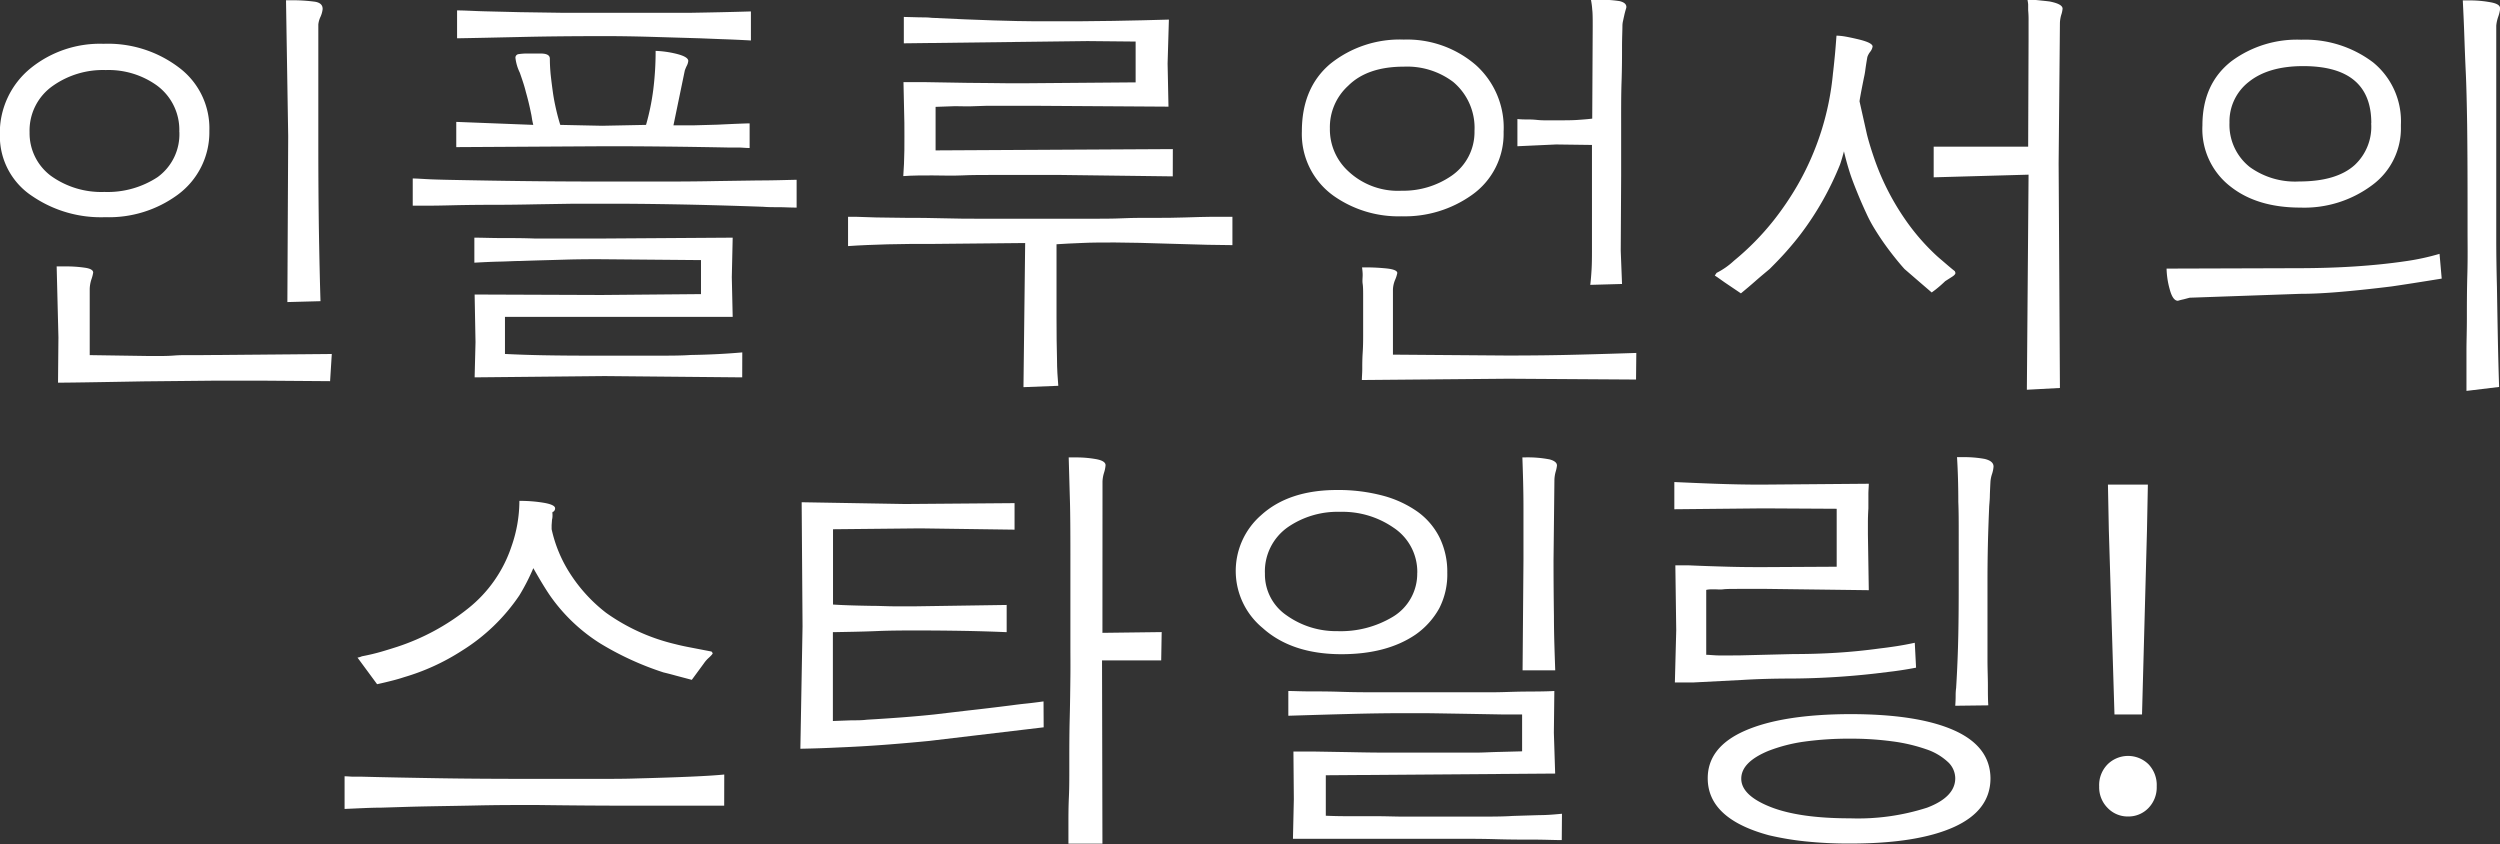
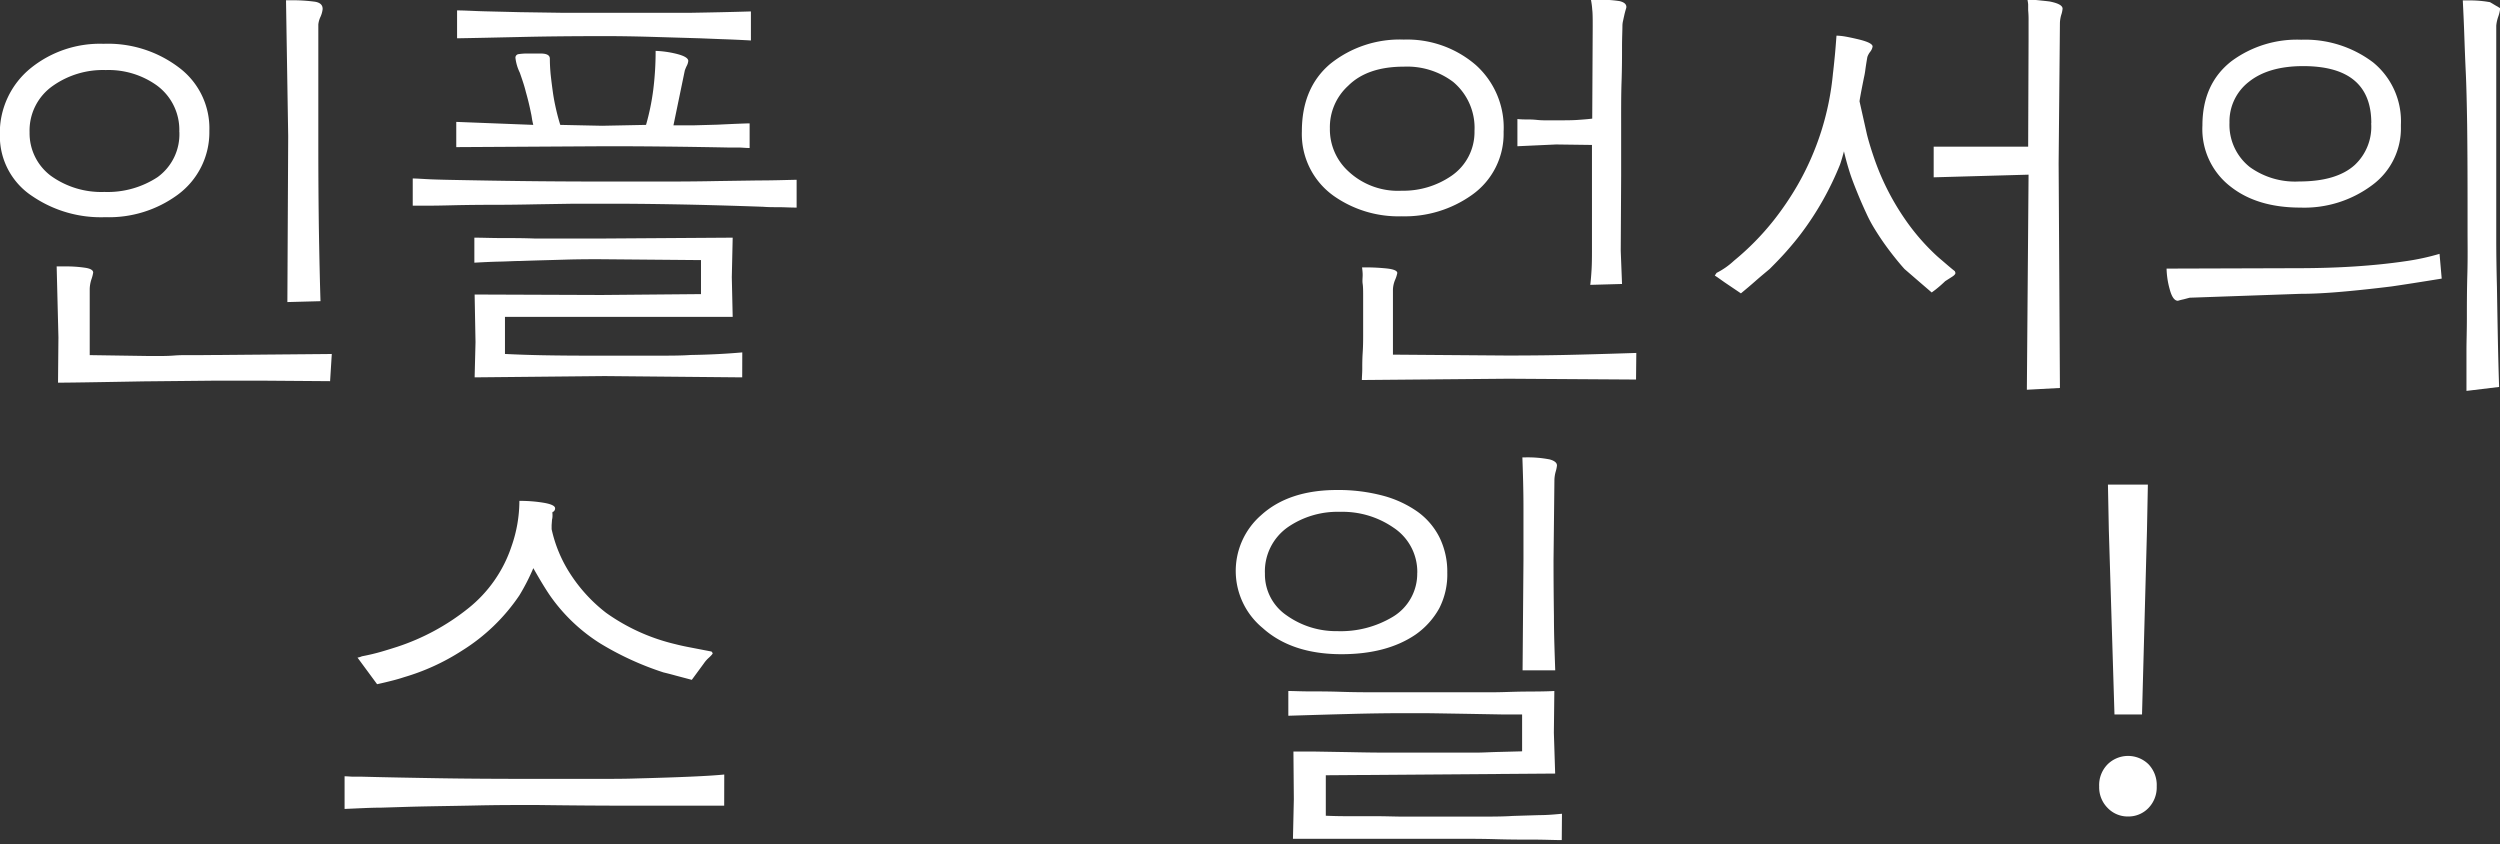
<svg xmlns="http://www.w3.org/2000/svg" id="图层_1" data-name="图层 1" viewBox="0 0 367.55 124.09">
  <rect x="0" y="0" width="367.55" height="124.09" fill="#333333" stroke="none" />
  <defs>
    <style>.cls-1{fill:#fff;}</style>
  </defs>
  <path class="cls-1" d="M190,32.22a11.39,11.39,0,0,1-4.61,9.34,17.06,17.06,0,0,1-10.69,3.33A17.89,17.89,0,0,1,164,41.82a10.54,10.54,0,0,1-4.8-8.9,12.27,12.27,0,0,1,4.61-10,16.18,16.18,0,0,1,10.63-3.52,17.26,17.26,0,0,1,11.13,3.52A11.16,11.16,0,0,1,190,32.22Zm-4.42.13a8.09,8.09,0,0,0-3.33-6.85,12.19,12.19,0,0,0-7.48-2.24,12.76,12.76,0,0,0-7.75,2.3,8,8,0,0,0-3.45,6.85,7.82,7.82,0,0,0,3.13,6.4,12.69,12.69,0,0,0,7.87,2.37A13.37,13.37,0,0,0,182.39,39,7.79,7.79,0,0,0,185.59,32.35ZM208,65l-.25,4-9.28-.07-8.13,0-10.05.1q-11,.2-12.54.19l.06-6.66-.26-10.43h1.22a18.64,18.64,0,0,1,3,.2c.77.12,1.15.36,1.15.7a5.45,5.45,0,0,1-.26,1,5,5,0,0,0-.25,1.41v9.73l8.64.13h1.5c.62,0,1.38,0,2.27-.07s1.61-.06,2.28-.06h1.69Zm-1.34-50.75a3.72,3.72,0,0,1-.32,1.18,3.48,3.48,0,0,0-.32,1.12V34.46q0,6.78.09,12.7c.07,4,.14,7.31.23,10.08l-4.87.13L201.59,33l-.32-20h.64a24.43,24.43,0,0,1,3.43.19C206.21,13.28,206.65,13.64,206.65,14.24Z" transform="translate(-159.22 -12.96)" />
  <path class="cls-1" d="M276.34,43.48c-1,0-1.86-.06-2.65-.06s-1.55,0-2.27-.06q-7.31-.26-13.06-.36t-10.11-.09l-4.71,0-5.66.09q-3.13.07-6,.07t-5.73.06c-1.83.05-3.27.07-4.32.07H219.9v-4c.64,0,1.56.08,2.78.13s2.91.08,5.09.12,4.91.09,8.22.13,7.35.07,12.13.07h9.09q4.1,0,7.36-.07l6.14-.09c2,0,3.84-.06,5.63-.1Zm-6.91-8.76c-.6,0-1.14-.07-1.63-.07h-1.44q-9.8-.19-17.92-.19l-22.14.13V30.88l11.32.44c-.08-.34-.15-.65-.19-.92s-.08-.53-.13-.74c-.25-1.24-.51-2.28-.76-3.14-.09-.38-.21-.81-.36-1.28s-.33-1-.54-1.6a6.7,6.7,0,0,1-.64-2.17.52.52,0,0,1,.45-.55,8.89,8.89,0,0,1,1.53-.09h1.73c.9,0,1.35.25,1.35.76q0,1.1.12,2.34c.09.83.2,1.69.32,2.56s.29,1.73.48,2.56.4,1.59.61,2.27l6.15.13,6.46-.13a34.73,34.73,0,0,0,1.06-5.15,45.46,45.46,0,0,0,.35-5.73,15.11,15.11,0,0,1,2.88.39c1.28.3,1.92.66,1.92,1.09a1.94,1.94,0,0,1-.23.73,6.82,6.82,0,0,0-.28.67l-1.67,8.07,2.85,0,3.62-.1c2.68-.13,4.26-.19,4.73-.19Zm.19-15.81c-1.58-.09-3-.15-4.22-.19l-3.26-.13-7.72-.23q-3.42-.09-6.11-.09-7.17,0-12.64.13c-3.65.08-6.73.15-9.25.19v-4.1c1.11,0,2.42.09,3.94.13l5.34.13,6.12.09c2,0,4.08,0,6.17,0h12.8c3-.05,5.93-.11,8.83-.2Zm-1.28,49.53-20.22-.19L229,68.44l.13-5.18-.13-7,18.63.07,14.65-.13v-5l-14.91-.13c-1.41,0-3.08,0-5,.06s-4.17.11-6.69.2c-.85,0-1.84.07-2.94.09s-2.37.08-3.78.16V47.9c1.15,0,2.47.06,4,.06s3.13,0,4.93.07h9.6l19.45-.13-.13,5.82.13,5.83H233.46V65c1.62.08,3.5.15,5.64.19s4.5.06,7.1.06H248c2.95,0,5.46,0,7.55,0s3.82,0,5.19-.1q4-.06,7.61-.38Z" transform="translate(-159.22 -12.96)" />
-   <path class="cls-1" d="M340.41,49c-2,0-4.82-.07-8.58-.19s-6.74-.2-8.7-.2c-1.79,0-3.39,0-4.8.07s-2.67.1-3.78.19V59.68q0,3.65.07,6c0,1.58.1,2.92.19,4l-5.12.2.25-21.19-13.44.13c-2.51,0-4.78,0-6.78.06s-4,.13-5.82.26V44.83l1.08,0,3.08.1c1.4,0,2.91.06,4.51.06s3.32,0,5.15.06,4,.07,6.27.07h14.95c2.11,0,3.91,0,5.4-.07s3-.06,4.52-.06,3,0,4.57-.06,2.89-.08,4.07-.1l2.91,0Zm-8.77-10.11L315,38.68h-9.28c-2,0-3.67,0-5.12.07s-2.89,0-4.32,0-2.85,0-4.26.1c.09-1.16.14-2.43.16-3.81s0-2.72,0-4l-.13-6,3.39,0,5.95.1c2.43,0,4.39.06,5.86.06h3l15.93-.13v-6L319.1,19l-27,.33V15.45c.85,0,1.61.06,2.27.06s1.27,0,1.82.07q5.31.26,9.09.38t6.15.13h2.17c3.2,0,6.31,0,9.31-.06s5.73-.11,8.16-.19l-.19,6.46.13,6.34-20.1-.13h-4.8c-1.4,0-2.6,0-3.58.06s-1.95,0-2.91,0l-2.85.1v6.4l34.88-.19Z" transform="translate(-159.22 -12.96)" />
  <path class="cls-1" d="M380.28,32.35a11,11,0,0,1-4.67,9.28,17,17,0,0,1-10.31,3.13,16.53,16.53,0,0,1-10-3,11.16,11.16,0,0,1-4.68-9.48q0-6.39,4.16-9.92a16.3,16.3,0,0,1,10.82-3.58,15.45,15.45,0,0,1,10.56,3.71A12.35,12.35,0,0,1,380.28,32.35ZM376,32.22A8.8,8.8,0,0,0,372.86,25a11.24,11.24,0,0,0-7.24-2.24q-5.37,0-8.19,2.81a8.23,8.23,0,0,0-2.69,6.28,8.34,8.34,0,0,0,2.69,6.27A10.64,10.64,0,0,0,365.3,41a12.48,12.48,0,0,0,7.3-2.18A7.79,7.79,0,0,0,376,32.22Zm23.75,36.54L381,68.64l-21.56.19c0-.43.06-1,.06-1.63s0-1.44.06-2.34.07-1.69.07-2.5V56.7c0-.88,0-1.55-.07-2s0-.9,0-1.31-.05-.78-.09-1.12h.38a30.55,30.55,0,0,1,3.26.16c1,.11,1.54.33,1.54.67a4.76,4.76,0,0,1-.32,1,4.1,4.1,0,0,0-.32,1.4v9.6l16.77.13q5.68,0,10.49-.13c3.2-.08,6-.17,8.52-.25ZM398.33,14a1.88,1.88,0,0,1-.1.39c-.06.21-.13.46-.19.73s-.13.57-.19.87a3.21,3.21,0,0,0-.1.7c0,.73-.06,1.78-.06,3.17s0,3.1-.07,5.15-.06,4.21-.06,6.5v7.26l-.06,11.07.19,4.87-4.67.13c.08-.64.14-1.38.19-2.21s.06-1.74.06-2.72V34.27L388,34.2l-5.69.26v-4a10.49,10.49,0,0,0,1.21.06c.47,0,1,0,1.67.07s1.18.06,1.63.06H388c1.28,0,2.34,0,3.17-.06s1.54-.11,2.14-.19l.07-13.51c0-1.11,0-2-.07-2.52a10.59,10.59,0,0,0-.19-1.44h1.28a16.9,16.9,0,0,1,2.91.19C398,13.28,398.33,13.57,398.33,14Z" transform="translate(-159.22 -12.96)" />
  <path class="cls-1" d="M446.71,53.08c0,.17-.17.37-.51.58l-1,.64a18.11,18.11,0,0,1-1.47,1.28l-.51.38-2-1.72-2-1.73c-.73-.81-1.45-1.7-2.18-2.66s-1.45-2-2.17-3.17a20,20,0,0,1-1.25-2.33c-.41-.88-.85-1.87-1.31-3s-.87-2.17-1.19-3.2-.59-2-.8-2.94q-.31,1.16-.57,1.92A44.29,44.29,0,0,1,424,47.32c-.68.9-1.41,1.77-2.17,2.63s-1.58,1.7-2.44,2.56c-.72.6-1.43,1.19-2.11,1.79s-1.38,1.19-2.11,1.79l-2.37-1.6-1.09-.77-.38-.25.26-.39a11,11,0,0,0,2.56-1.79A38.78,38.78,0,0,0,420,45.34a43.49,43.49,0,0,0,3.49-5.15,40.49,40.49,0,0,0,5.21-16.42c.09-.72.17-1.53.26-2.43s.17-1.94.26-3.14a8.89,8.89,0,0,1,1.28.13c.51.09,1.13.22,1.85.39,1.45.34,2.18.7,2.18,1.08a1.66,1.66,0,0,1-.35.77,2.62,2.62,0,0,0-.42.77c-.13.73-.22,1.33-.29,1.82a11.67,11.67,0,0,1-.22,1.25c-.43,2.14-.64,3.29-.64,3.46l1.09,4.86c.29,1.15.68,2.4,1.15,3.75a36.58,36.58,0,0,0,1.76,4.16,37,37,0,0,0,2.59,4.41,32,32,0,0,0,3.65,4.45c.47.47,1,1,1.63,1.53s1.33,1.16,2.14,1.8Zm15.75-38.84a4,4,0,0,1-.2.92,4.77,4.77,0,0,0-.19,1.19L461.88,37,462.07,70l-4.86.26.25-31.62-13.95.39V34.52H457.4l.06-15.8V16a14.36,14.36,0,0,0-.06-1.54c0-.34,0-.63,0-.86a6.32,6.32,0,0,0-.1-.67c.47,0,1,0,1.54.06s1.13.11,1.73.19C461.82,13.43,462.46,13.77,462.46,14.24Z" transform="translate(-159.22 -12.96)" />
-   <path class="cls-1" d="M518.2,53.92q-4.74.77-7.36,1.15-4.15.51-7.52.8t-5.92.29l-16.26.57-.86.23c-.28.06-.57.13-.86.22-.52,0-.92-.58-1.22-1.73a12.13,12.13,0,0,1-.45-3l19.14-.06q4.61,0,8.57-.26t7.36-.76a34.7,34.7,0,0,0,5.06-1.09Zm-6-22.34a10.35,10.35,0,0,1-4.28,8.64,16.65,16.65,0,0,1-10.5,3.26q-6.33,0-10.24-3.07a10.66,10.66,0,0,1-4.16-9q0-6.14,4.29-9.47a16.19,16.19,0,0,1,10.24-3.14,16.55,16.55,0,0,1,10.56,3.33,11.15,11.15,0,0,1,4.09,9.15Zm-4.35-.51q0-8.38-10-8.39c-3.42,0-6.07.77-8,2.31A7.36,7.36,0,0,0,487,31a7.9,7.9,0,0,0,3,6.53,11.37,11.37,0,0,0,7.23,2.11q5.51,0,8.19-2.43A7.69,7.69,0,0,0,507.83,31.07Zm18.95-16.9a5.45,5.45,0,0,1-.29,1.25,5.42,5.42,0,0,0-.29,1.31V41.88q0,2.88,0,6.15t.1,7.1q.06,3.78.13,7.42t.19,7.3l-4.8.58v-6c0-1.28.06-2.84.06-4.67s0-4,.07-6.46S522,48.74,522,47V42.65q0-6.59-.06-11.36c-.05-3.18-.11-5.73-.2-7.65s-.16-3.76-.22-5.53-.14-3.47-.22-5.09h1a16.73,16.73,0,0,1,3,.26C526.32,13.45,526.78,13.75,526.78,14.17Z" transform="translate(-159.22 -12.96)" />
+   <path class="cls-1" d="M518.2,53.92q-4.74.77-7.36,1.15-4.15.51-7.52.8t-5.92.29l-16.26.57-.86.23c-.28.06-.57.13-.86.22-.52,0-.92-.58-1.22-1.73a12.13,12.13,0,0,1-.45-3l19.14-.06q4.61,0,8.57-.26t7.36-.76a34.7,34.7,0,0,0,5.06-1.09Zm-6-22.34a10.35,10.35,0,0,1-4.28,8.64,16.65,16.65,0,0,1-10.5,3.26q-6.33,0-10.24-3.07a10.66,10.66,0,0,1-4.16-9q0-6.14,4.29-9.47a16.19,16.19,0,0,1,10.24-3.14,16.55,16.55,0,0,1,10.56,3.33,11.15,11.15,0,0,1,4.09,9.15Zm-4.35-.51q0-8.38-10-8.39c-3.42,0-6.07.77-8,2.31A7.36,7.36,0,0,0,487,31a7.9,7.9,0,0,0,3,6.53,11.37,11.37,0,0,0,7.23,2.11q5.51,0,8.19-2.43A7.69,7.69,0,0,0,507.83,31.07Zm18.95-16.9a5.45,5.45,0,0,1-.29,1.25,5.42,5.42,0,0,0-.29,1.31V41.88q0,2.88,0,6.15t.1,7.1q.06,3.78.13,7.42t.19,7.3l-4.8.58v-6c0-1.28.06-2.84.06-4.67s0-4,.07-6.46S522,48.74,522,47V42.65q0-6.59-.06-11.36c-.05-3.18-.11-5.73-.2-7.65s-.16-3.76-.22-5.53-.14-3.47-.22-5.09h1a16.73,16.73,0,0,1,3,.26Z" transform="translate(-159.22 -12.96)" />
  <path class="cls-1" d="M265.69,131.41h-4.87l-9.24,0q-6.06,0-13.54-.1c-2.77,0-5.7,0-8.77.07s-6.31.1-9.73.19l-4.25.13c-1.6,0-3.4.11-5.41.19v-4.8c.47,0,.92.06,1.34.06h1.28c3.37.09,7.18.16,11.43.23s8.95.09,14.11.09h8.54c2.46,0,4.49,0,6.12-.06q9.78-.25,13-.58ZM264,109c0,.09-.18.3-.54.64a4.33,4.33,0,0,0-.74.83l-1.79,2.44-2.31-.61c-.68-.19-1.3-.35-1.85-.48a44,44,0,0,1-9.25-4.23,25.65,25.65,0,0,1-7.46-7.1q-1-1.47-2.43-4a30.86,30.86,0,0,1-2.05,4,28,28,0,0,1-8.44,8.13,32.55,32.55,0,0,1-8.52,3.9c-.51.17-1.09.34-1.76.51s-1.39.35-2.2.52l-2.88-3.91a2.32,2.32,0,0,0,.64-.19c1.11-.21,2.09-.45,2.94-.7s1.62-.49,2.3-.71a33.34,33.34,0,0,0,10.31-5.57,19.51,19.51,0,0,0,6.46-9.21,20.2,20.2,0,0,0,1.15-6.66,20.93,20.93,0,0,1,3.65.29c1.07.19,1.6.46,1.6.8a.61.61,0,0,1-.19.45s-.07.06-.1.06-.05,0-.09.07,0,.17,0,.38,0,.45-.07.7l-.06.8c0,.28,0,.48,0,.61a19.81,19.81,0,0,0,2.68,6.47,23,23,0,0,0,5.32,5.82,29,29,0,0,0,10.17,4.61q1,.26,2.34.51l3,.58C263.83,108.76,263.92,108.84,264,109Z" transform="translate(-159.22 -12.96)" />
-   <path class="cls-1" d="M312.66,119.89l-16.83,2q-3.25.32-6.56.57t-6.75.39c-1.58.08-3.46.15-5.63.19l.32-18-.13-18.24,15.23.26,16.07-.13v3.9l-13.89-.19-12.8.13v11.07c1.32.09,3.18.15,5.57.19,1.23,0,2.4.07,3.48.07h3.11l13.37-.2v4c-1.92-.08-4-.15-6.36-.19s-4.58-.06-6.76-.06c-1.87,0-3.87,0-6,.09s-4.26.12-6.43.16v13.06l2.75-.1c.81,0,1.56,0,2.24-.09,3.8-.22,7.1-.47,9.92-.77l4.93-.58q2.82-.31,6.46-.77c.6-.08,1.29-.17,2.08-.25s1.65-.19,2.59-.32Zm17.35-14-.07,4.16h-8.7L321.3,137h-5v-2.88c0-1.15,0-2.49.07-4s.06-3.27.06-5.21,0-4.07.06-6.37.08-4.39.1-6.11,0-3.17,0-4.32V94.48q0-5.24-.06-7.55-.13-4.61-.19-6.72h1a16.51,16.51,0,0,1,3.07.26c.9.17,1.35.47,1.35.89a4.92,4.92,0,0,1-.23,1.12,5,5,0,0,0-.22,1.25L321.3,106Z" transform="translate(-159.22 -12.96)" />
  <path class="cls-1" d="M372,97.17a10.87,10.87,0,0,1-1.18,5.22,11.48,11.48,0,0,1-3.49,3.87q-4.23,2.88-10.88,2.88c-4.86,0-8.73-1.28-11.58-3.84a10.87,10.87,0,0,1-.26-16.58Q348.69,85,355.8,85a25.44,25.44,0,0,1,6.72.83,15.94,15.94,0,0,1,5.12,2.37A10.37,10.37,0,0,1,370.87,92,11.43,11.43,0,0,1,372,97.17Zm-4.41,0a7.78,7.78,0,0,0-3.52-6.65,13.18,13.18,0,0,0-7.81-2.31,12.89,12.89,0,0,0-7.68,2.24,7.94,7.94,0,0,0-3.39,6.85,7.28,7.28,0,0,0,3.2,6.14,12.52,12.52,0,0,0,7.42,2.31,14.85,14.85,0,0,0,8.19-2.11A7.39,7.39,0,0,0,367.58,97.17Zm21.24,39.3c-1.15,0-2.52-.07-4.12-.07s-3.43,0-5.48-.06-3.69-.06-4.92-.06h-25l.13-5.83-.06-7,3,0,5.34.09c2.18.05,4,.07,5.54.07h12.89c1.15,0,2.3-.08,3.43-.1l3.42-.09V118h-2.88q-10.69-.19-11.71-.19H366.1q-4.29,0-8.92.13c-3.1.08-5.95.17-8.55.25v-3.64c.81,0,1.85.06,3.11.06s2.78,0,4.57.06,3.45.07,5.09.07h17.06c1.53,0,3.08-.08,4.64-.1s3.1,0,4.64-.09l-.07,6.14.19,6-33.72.25v5.95c1.1.05,2.28.07,3.52.07h4c1.41,0,2.7.06,3.88.06h3.1q4.41,0,7.65,0c2.15,0,3.93,0,5.34-.1l3.94-.12c1.21,0,2.31-.11,3.29-.2Zm-.7-55.11a5,5,0,0,1-.19.93,5,5,0,0,0-.19,1.25l-.13,11.78q0,4,.06,8.25c0,2.86.11,5.51.19,7.94h-4.8l.13-16.26q0-3.65,0-7.65c0-2.66-.08-5.13-.16-7.39h.26a17,17,0,0,1,3.74.29C387.75,80.69,388.12,81,388.12,81.36Z" transform="translate(-159.22 -12.96)" />
-   <path class="cls-1" d="M440.92,111.12c-1.15.22-2.22.39-3.2.52l-2.62.32a114.42,114.42,0,0,1-12.48.76q-3.84,0-7.17.2l-7.36.38h-2.63l.2-7.68-.13-9.54h2.05c2,.09,3.95.15,5.72.2s3.43.06,5,.06l10.95-.06V87.76l-10.82-.06-13.05.13v-4c1.79.08,3.77.17,6,.25s4.44.13,6.78.13l15.81-.13c0,.43-.06.93-.06,1.51V87.7c-.05.81-.07,1.53-.07,2.14v1.64l.13,8.25L419,99.54H414.9c-1.08,0-1.86,0-2.33.06s-.92,0-1.35,0-.81,0-1.15.09v9.54c.43,0,1,.07,1.67.09s1.7,0,3.07,0l8.06-.2c2.13,0,4.25-.06,6.34-.19s4.22-.34,6.4-.64c.72-.08,1.51-.19,2.37-.32s1.77-.3,2.75-.51Zm10.94,16.26q0,4.74-5.37,7.17c-3.59,1.62-8.68,2.43-15.3,2.43a61.77,61.77,0,0,1-6.53-.32,42.25,42.25,0,0,1-5.37-.9q-9-2.43-9-8.38,0-4.6,5.5-7t15.43-2.43q9.92,0,15.26,2.37T451.86,127.38Zm-5.18,0a3.29,3.29,0,0,0-1.12-2.43,8.68,8.68,0,0,0-3.14-1.83,24.87,24.87,0,0,0-4.86-1.15,44.94,44.94,0,0,0-6.3-.41,47.53,47.53,0,0,0-6.82.44,23.61,23.61,0,0,0-5.22,1.35c-2.68,1.11-4,2.47-4,4.09s1.41,3,4.23,4.13,6.74,1.7,11.77,1.7a33.15,33.15,0,0,0,11.33-1.57C445.29,130.66,446.68,129.21,446.68,127.38Zm5.63-45.82a4.44,4.44,0,0,1-.22,1.08,4.76,4.76,0,0,0-.23,1.09q-.06,1.09-.09,2c0,.58-.06,1.15-.1,1.7-.08,1.92-.15,3.79-.19,5.6s-.06,3.59-.06,5.34V110c0,1.37.06,2.6.06,3.71s0,2.1.06,2.95l-4.86.06q.06-.76.06-1.44a8.23,8.23,0,0,1,.07-1.18c.17-2.73.27-5.35.32-7.84s.06-4.9.06-7.2V91.76c0-2,0-3.68-.06-5,0-2.51-.07-4.71-.19-6.59h.89a16.88,16.88,0,0,1,3.17.26C451.87,80.64,452.31,81,452.31,81.56Z" transform="translate(-159.22 -12.96)" />
  <path class="cls-1" d="M472.09,133a4.08,4.08,0,0,1-3-1.25,4.3,4.3,0,0,1-1.25-3.17,4.35,4.35,0,0,1,1.25-3.26,4.29,4.29,0,0,1,6,0,4.41,4.41,0,0,1,1.21,3.26,4.35,4.35,0,0,1-1.21,3.17A4.07,4.07,0,0,1,472.09,133Zm-2-15-.83-27.13-.13-6.66H475l-.13,6.66L474.14,118Z" transform="translate(-159.22 -12.96)" />
</svg>